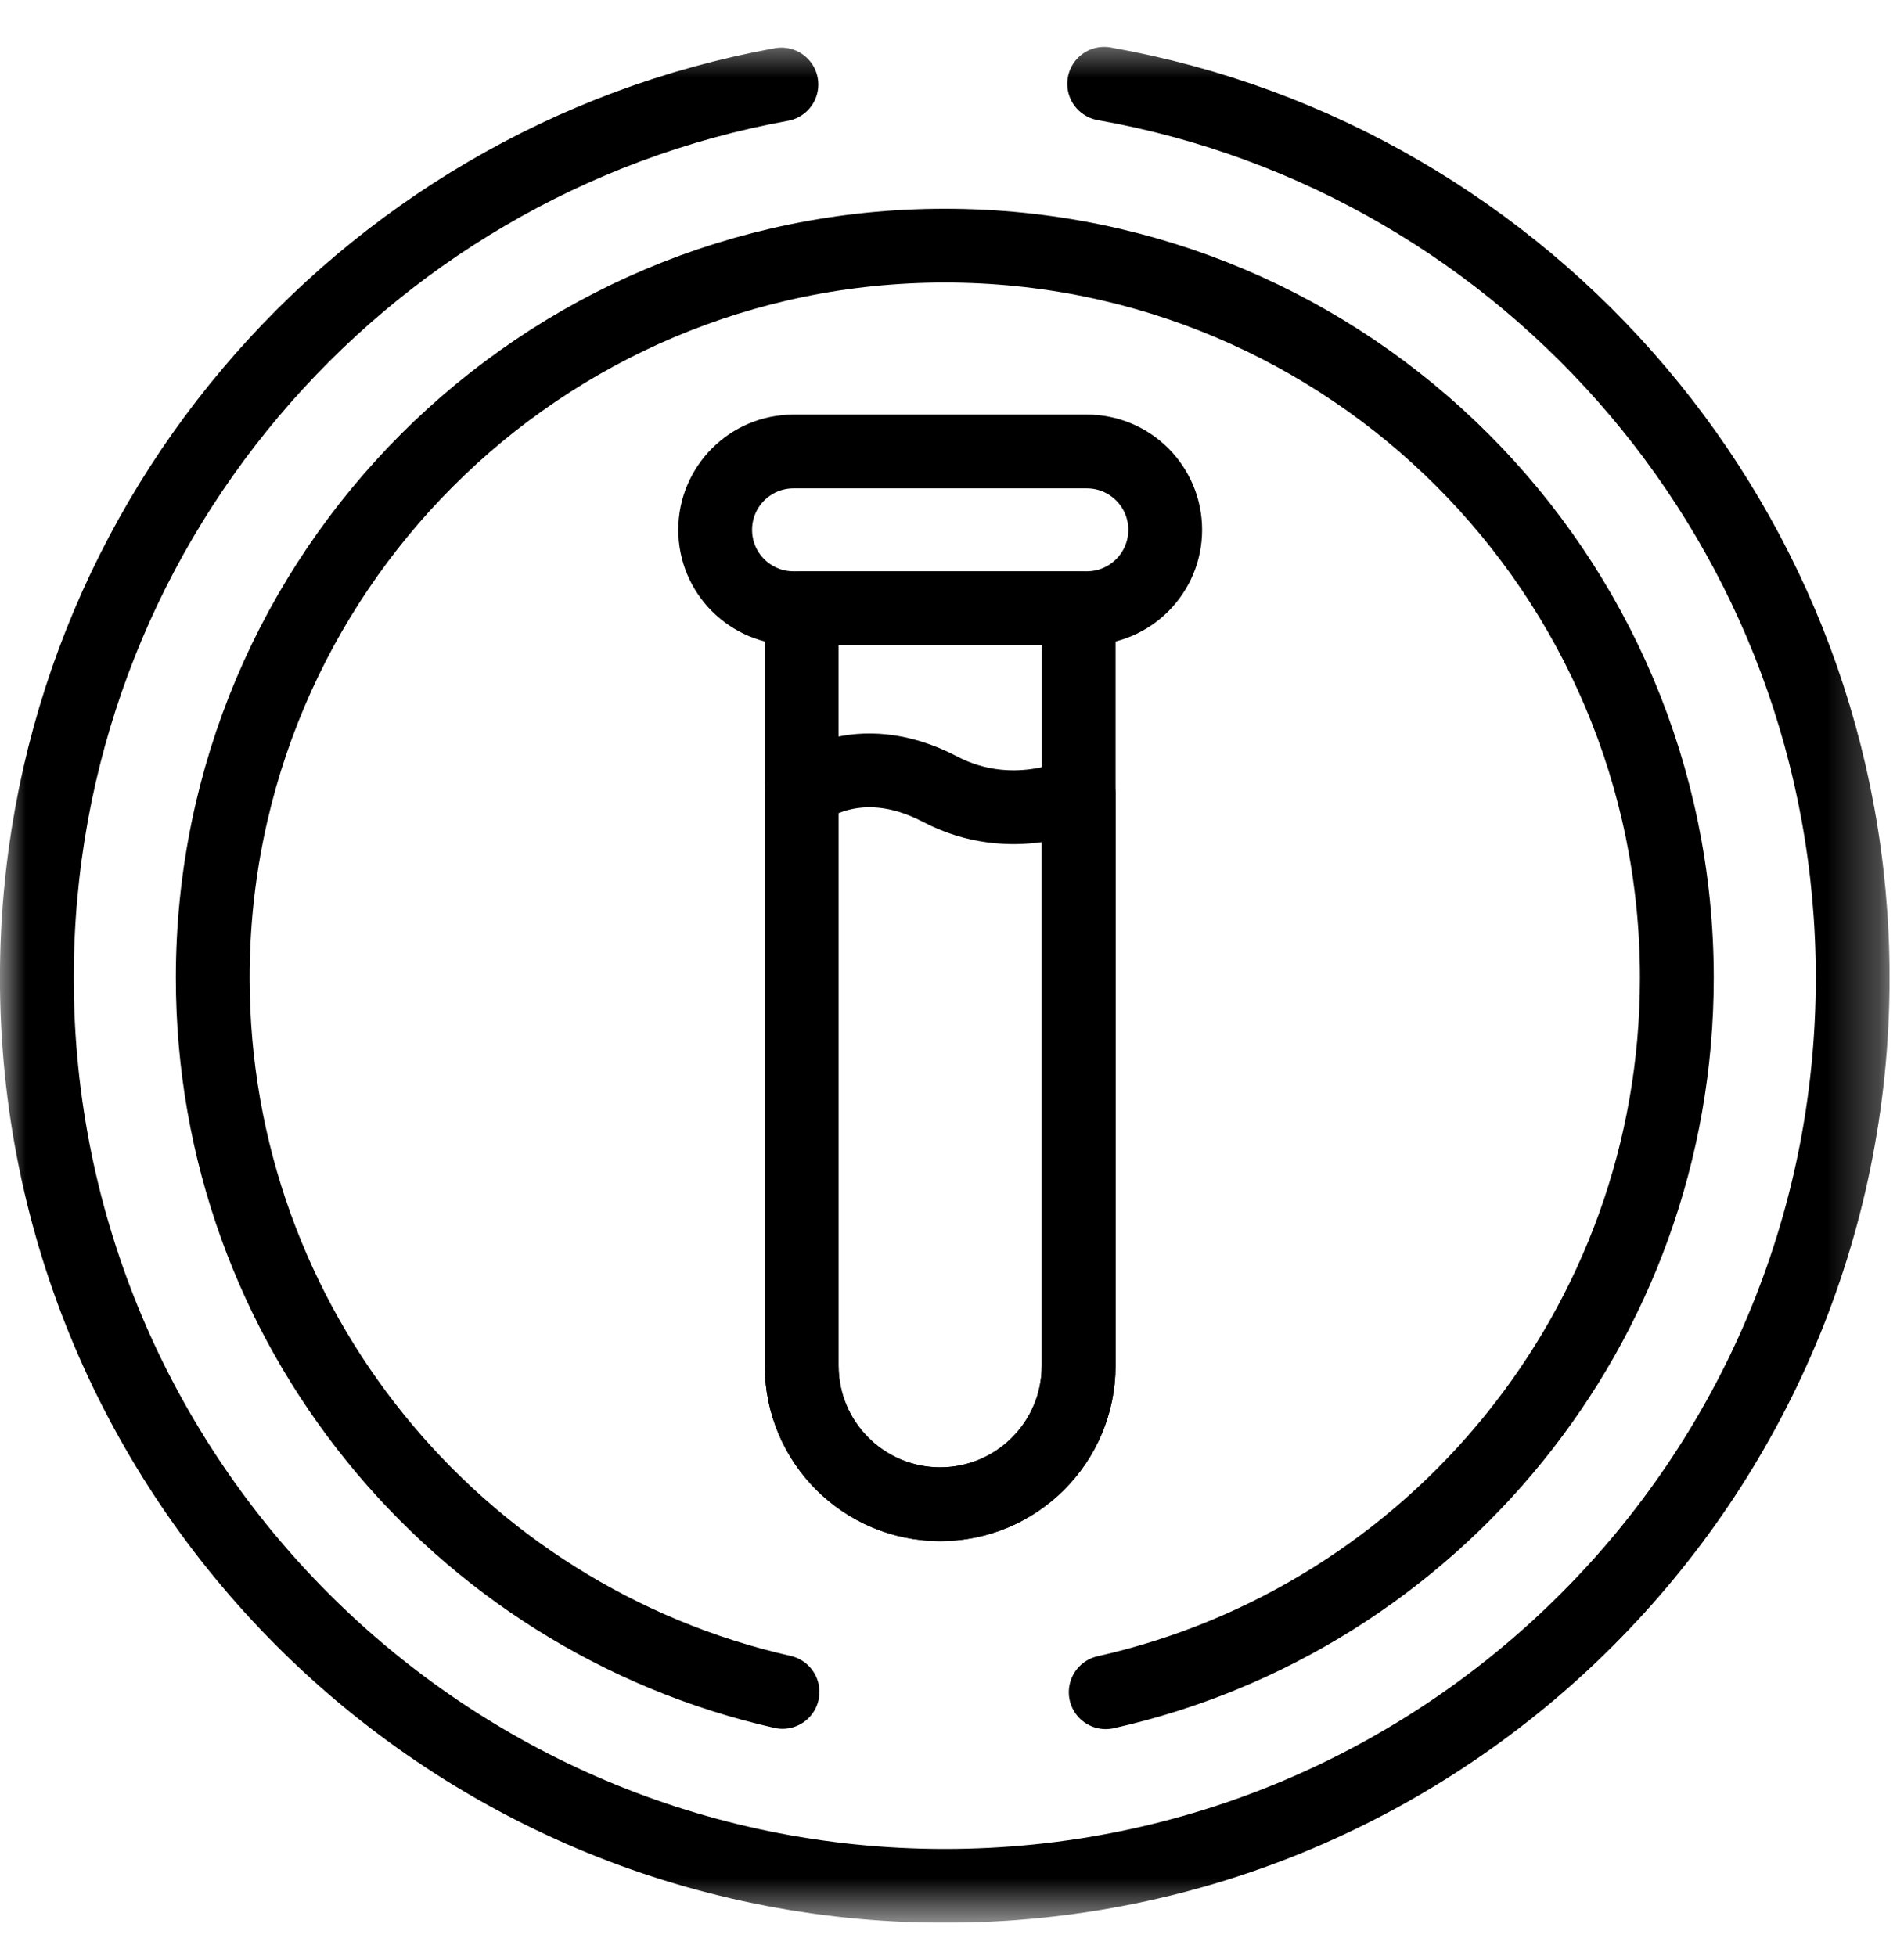
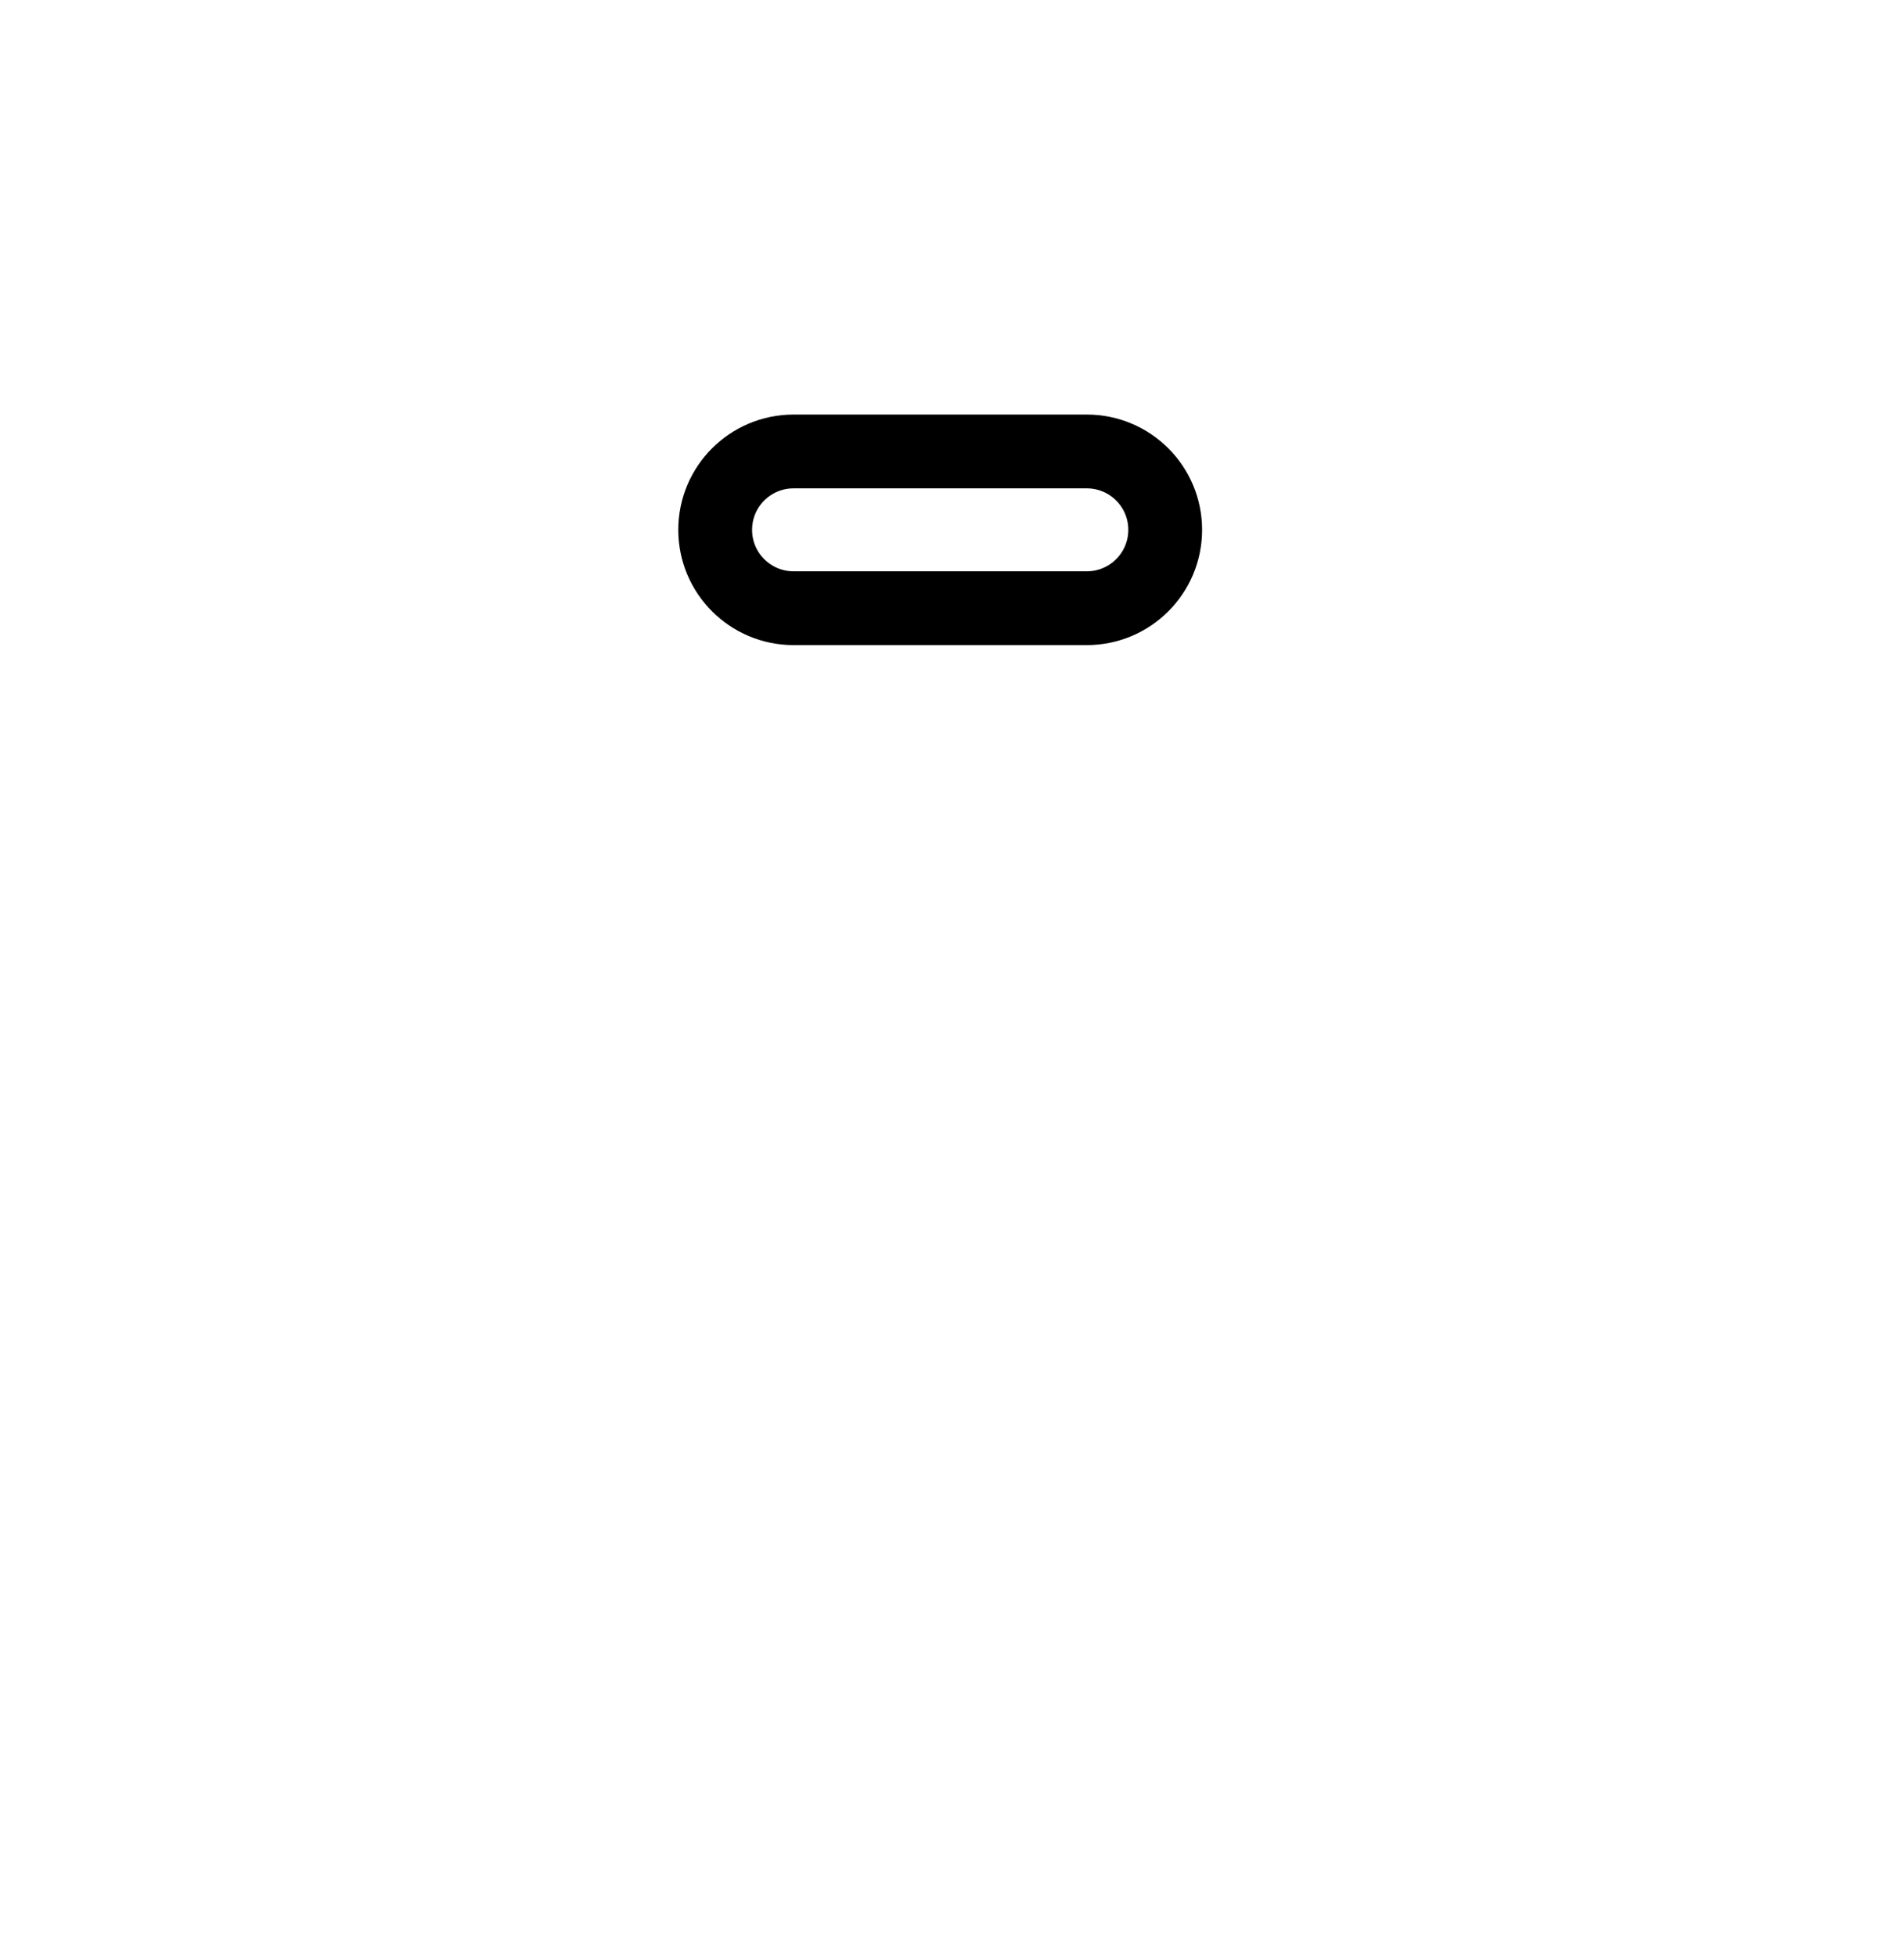
<svg xmlns="http://www.w3.org/2000/svg" fill="none" viewBox="0 0 37 38" height="38" width="37">
  <g clip-path="url(#clip0_2002_1262)">
    <mask height="38" width="37" y="0" x="0" maskUnits="userSpaceOnUse" style="mask-type:luminance" id="mask0_2002_1262">
      <path fill="white" d="M0 0.639H36.721V37.361H0V0.639Z" />
    </mask>
    <g mask="url(#mask0_2002_1262)">
-       <path stroke-linejoin="round" stroke-linecap="round" stroke-miterlimit="10" stroke-width="1.434" stroke="black" d="M21.487 32.881C27.84 31.456 32.586 25.782 32.586 19C32.586 11.143 26.217 4.773 18.36 4.773C10.503 4.773 4.134 11.143 4.134 19C4.134 25.773 8.867 31.44 15.207 32.875" />
-       <path stroke-linejoin="round" stroke-linecap="round" stroke-miterlimit="10" stroke-width="1.434" stroke="black" d="M15.185 1.642C6.956 3.137 0.716 10.339 0.716 19C0.716 28.744 8.615 36.643 18.36 36.643C28.104 36.643 36.003 28.744 36.003 19C36.003 10.312 29.725 3.092 21.457 1.628" />
      <path stroke-linejoin="round" stroke-linecap="round" stroke-miterlimit="10" stroke-width="1.434" stroke="black" d="M21.119 11.818H15.422C14.58 11.818 13.898 11.136 13.898 10.295C13.898 9.454 14.58 8.772 15.422 8.772H21.119C21.961 8.772 22.643 9.454 22.643 10.295C22.643 11.136 21.961 11.818 21.119 11.818Z" />
-       <path stroke-linejoin="round" stroke-linecap="round" stroke-miterlimit="10" stroke-width="1.434" stroke="black" d="M20.961 11.819V26.537C20.961 28.023 19.756 29.228 18.27 29.228C16.784 29.228 15.579 28.023 15.579 26.537V11.819H20.961Z" />
-       <path stroke-linejoin="round" stroke-linecap="round" stroke-miterlimit="10" stroke-width="1.434" stroke="black" d="M20.961 15.426V26.537C20.961 28.023 19.756 29.228 18.27 29.228C16.784 29.228 15.579 28.023 15.579 26.537V15.389C15.579 15.389 16.64 14.481 18.27 15.335C19.665 16.065 20.961 15.426 20.961 15.426Z" />
      <path fill="url(#paint0_linear_2002_1262)" d="M28.483 9.005L8.238 28.997L28.483 9.005Z" />
    </g>
  </g>
  <defs>
    <linearGradient gradientUnits="userSpaceOnUse" y2="19" x2="28.483" y1="19" x1="8.238" id="paint0_linear_2002_1262">
      <stop stop-color="#F7DC2C" offset="0.012" />
      <stop stop-color="#F3D526" offset="0.027" />
      <stop stop-color="#E5BC11" offset="0.088" />
      <stop stop-color="#DCAC04" offset="0.144" />
      <stop stop-color="#D9A700" offset="0.189" />
      <stop stop-color="#B38000" offset="0.317" />
      <stop stop-color="#9A6600" offset="0.427" />
      <stop stop-color="#905C00" offset="0.493" />
      <stop stop-color="#956000" offset="0.57" />
      <stop stop-color="#A46C00" offset="0.666" />
      <stop stop-color="#BE7F00" offset="0.772" />
      <stop stop-color="#C08100" offset="0.781" />
      <stop stop-color="#F1C62B" offset="1" />
    </linearGradient>
    <clipPath id="clip0_2002_1262">
      <rect transform="translate(0 0.639)" fill="white" height="36.721" width="36.721" />
    </clipPath>
  </defs>
</svg>